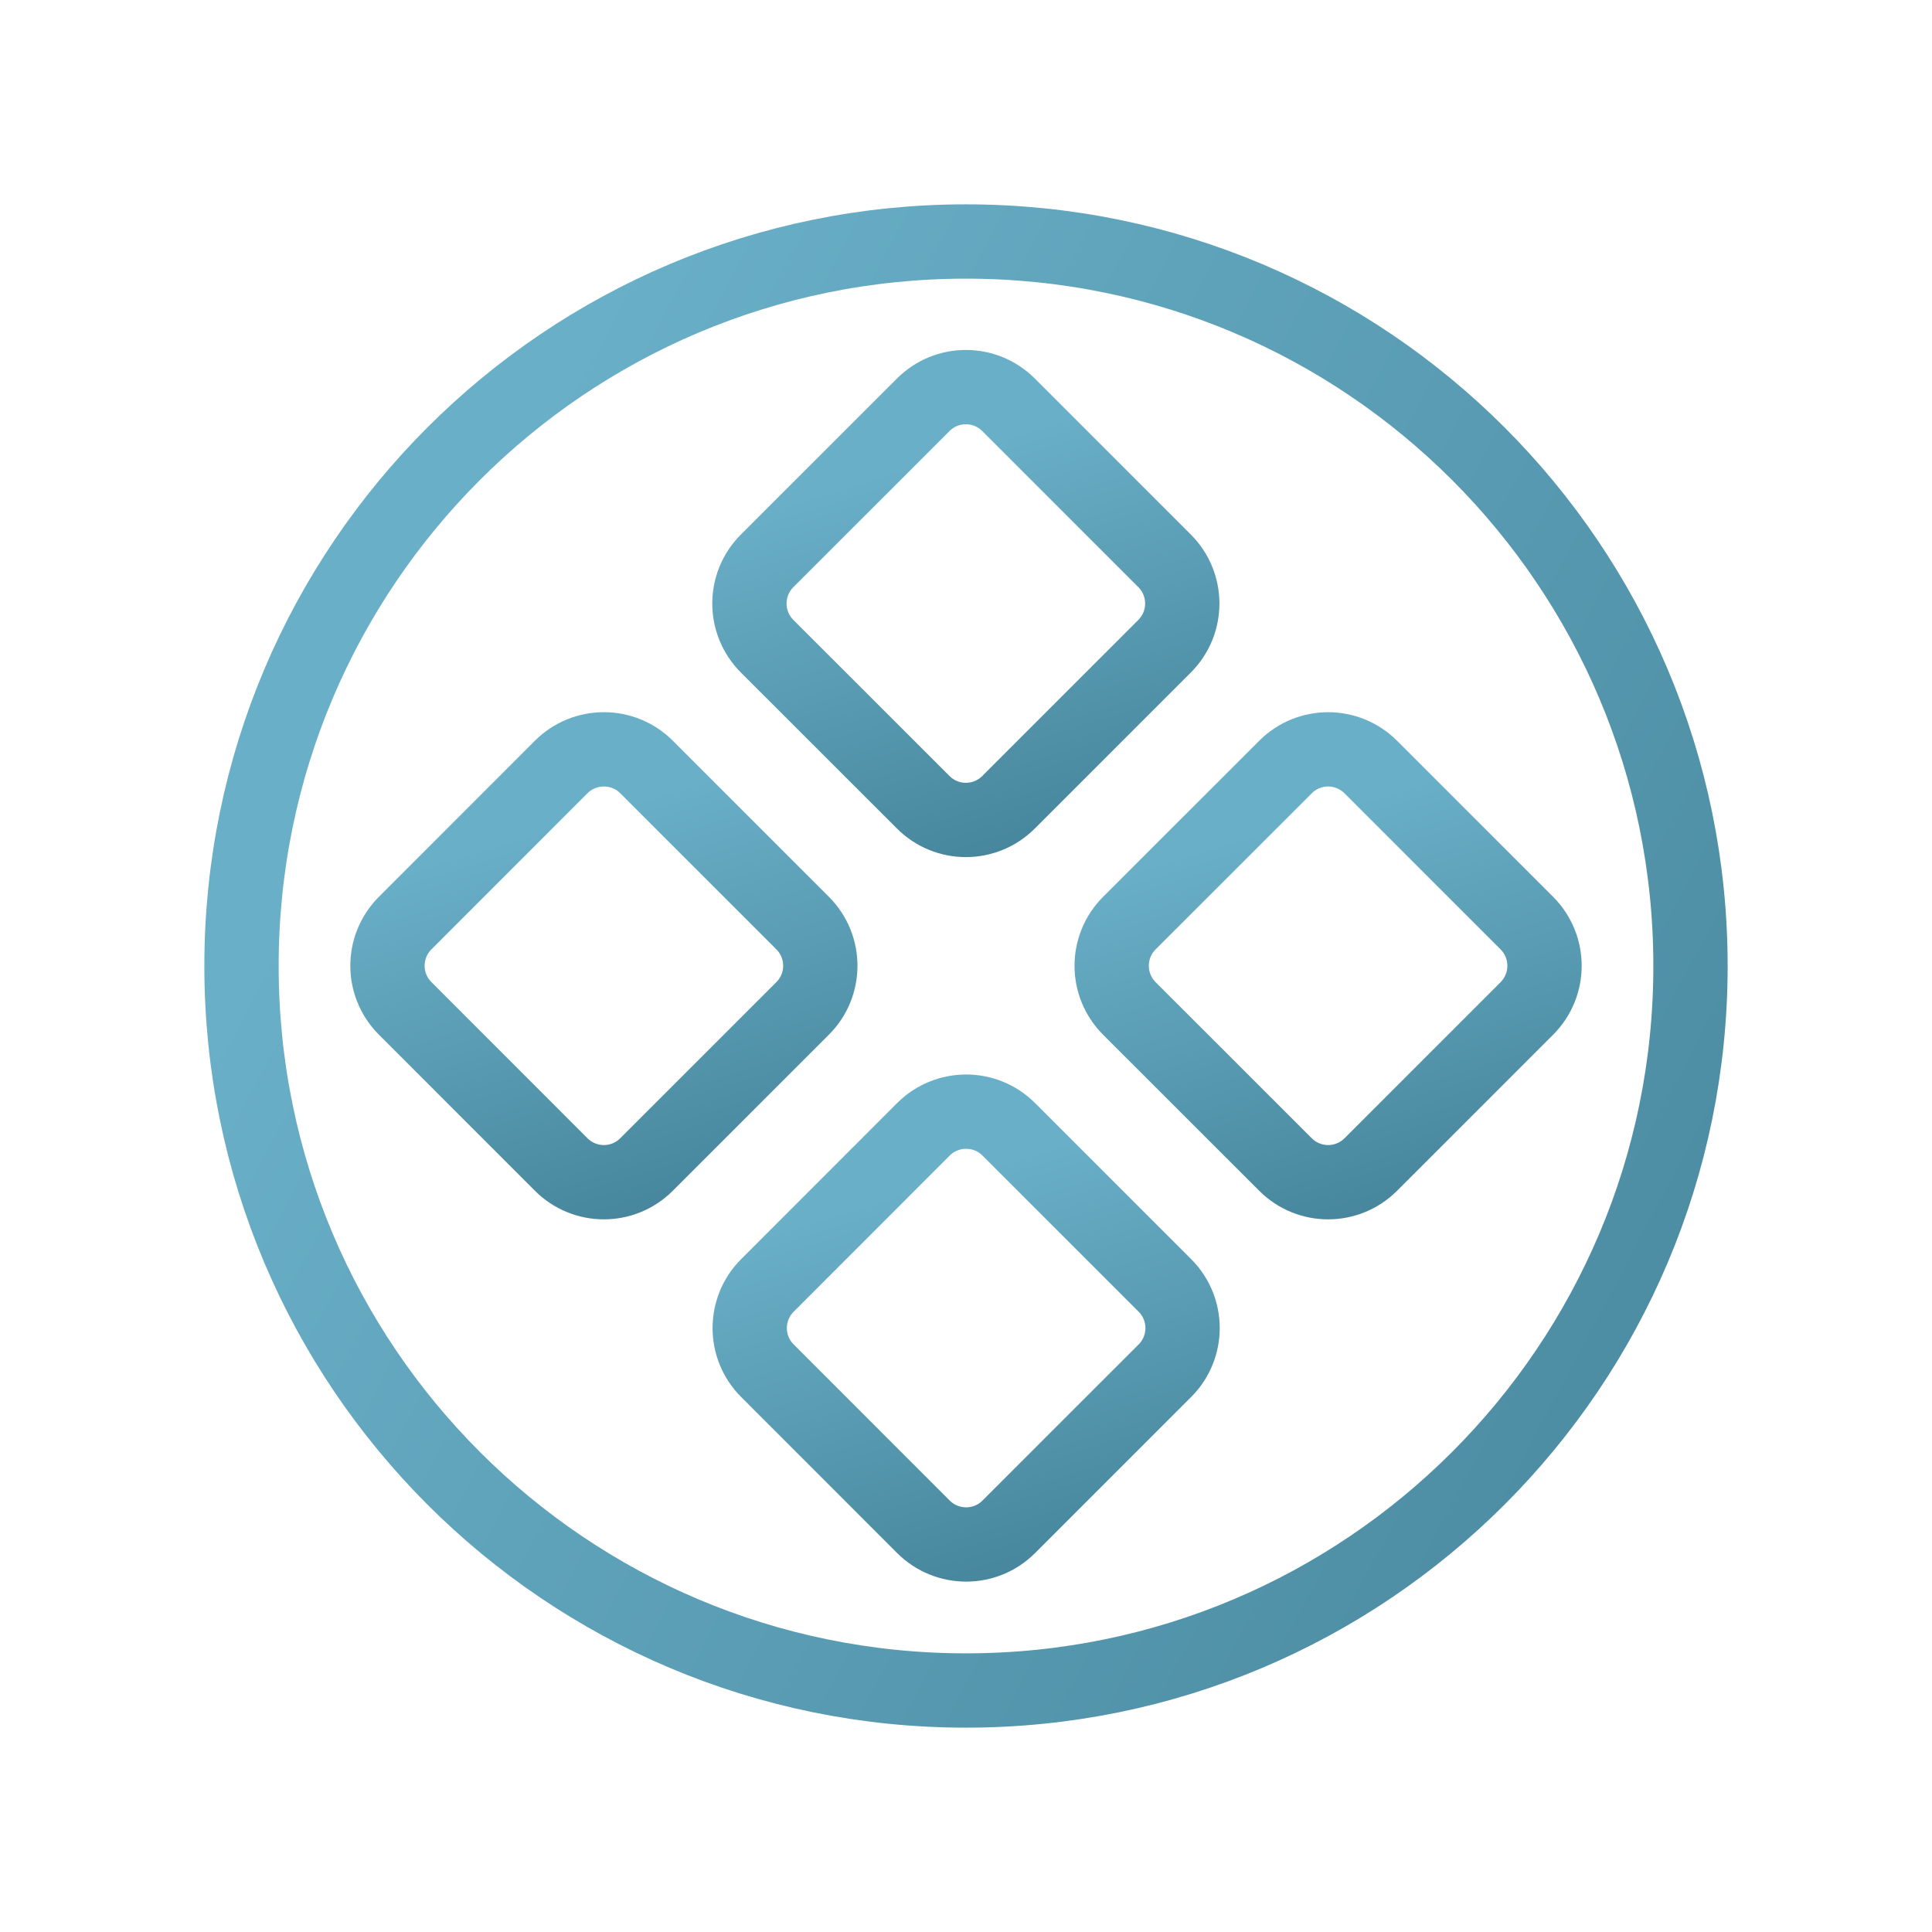
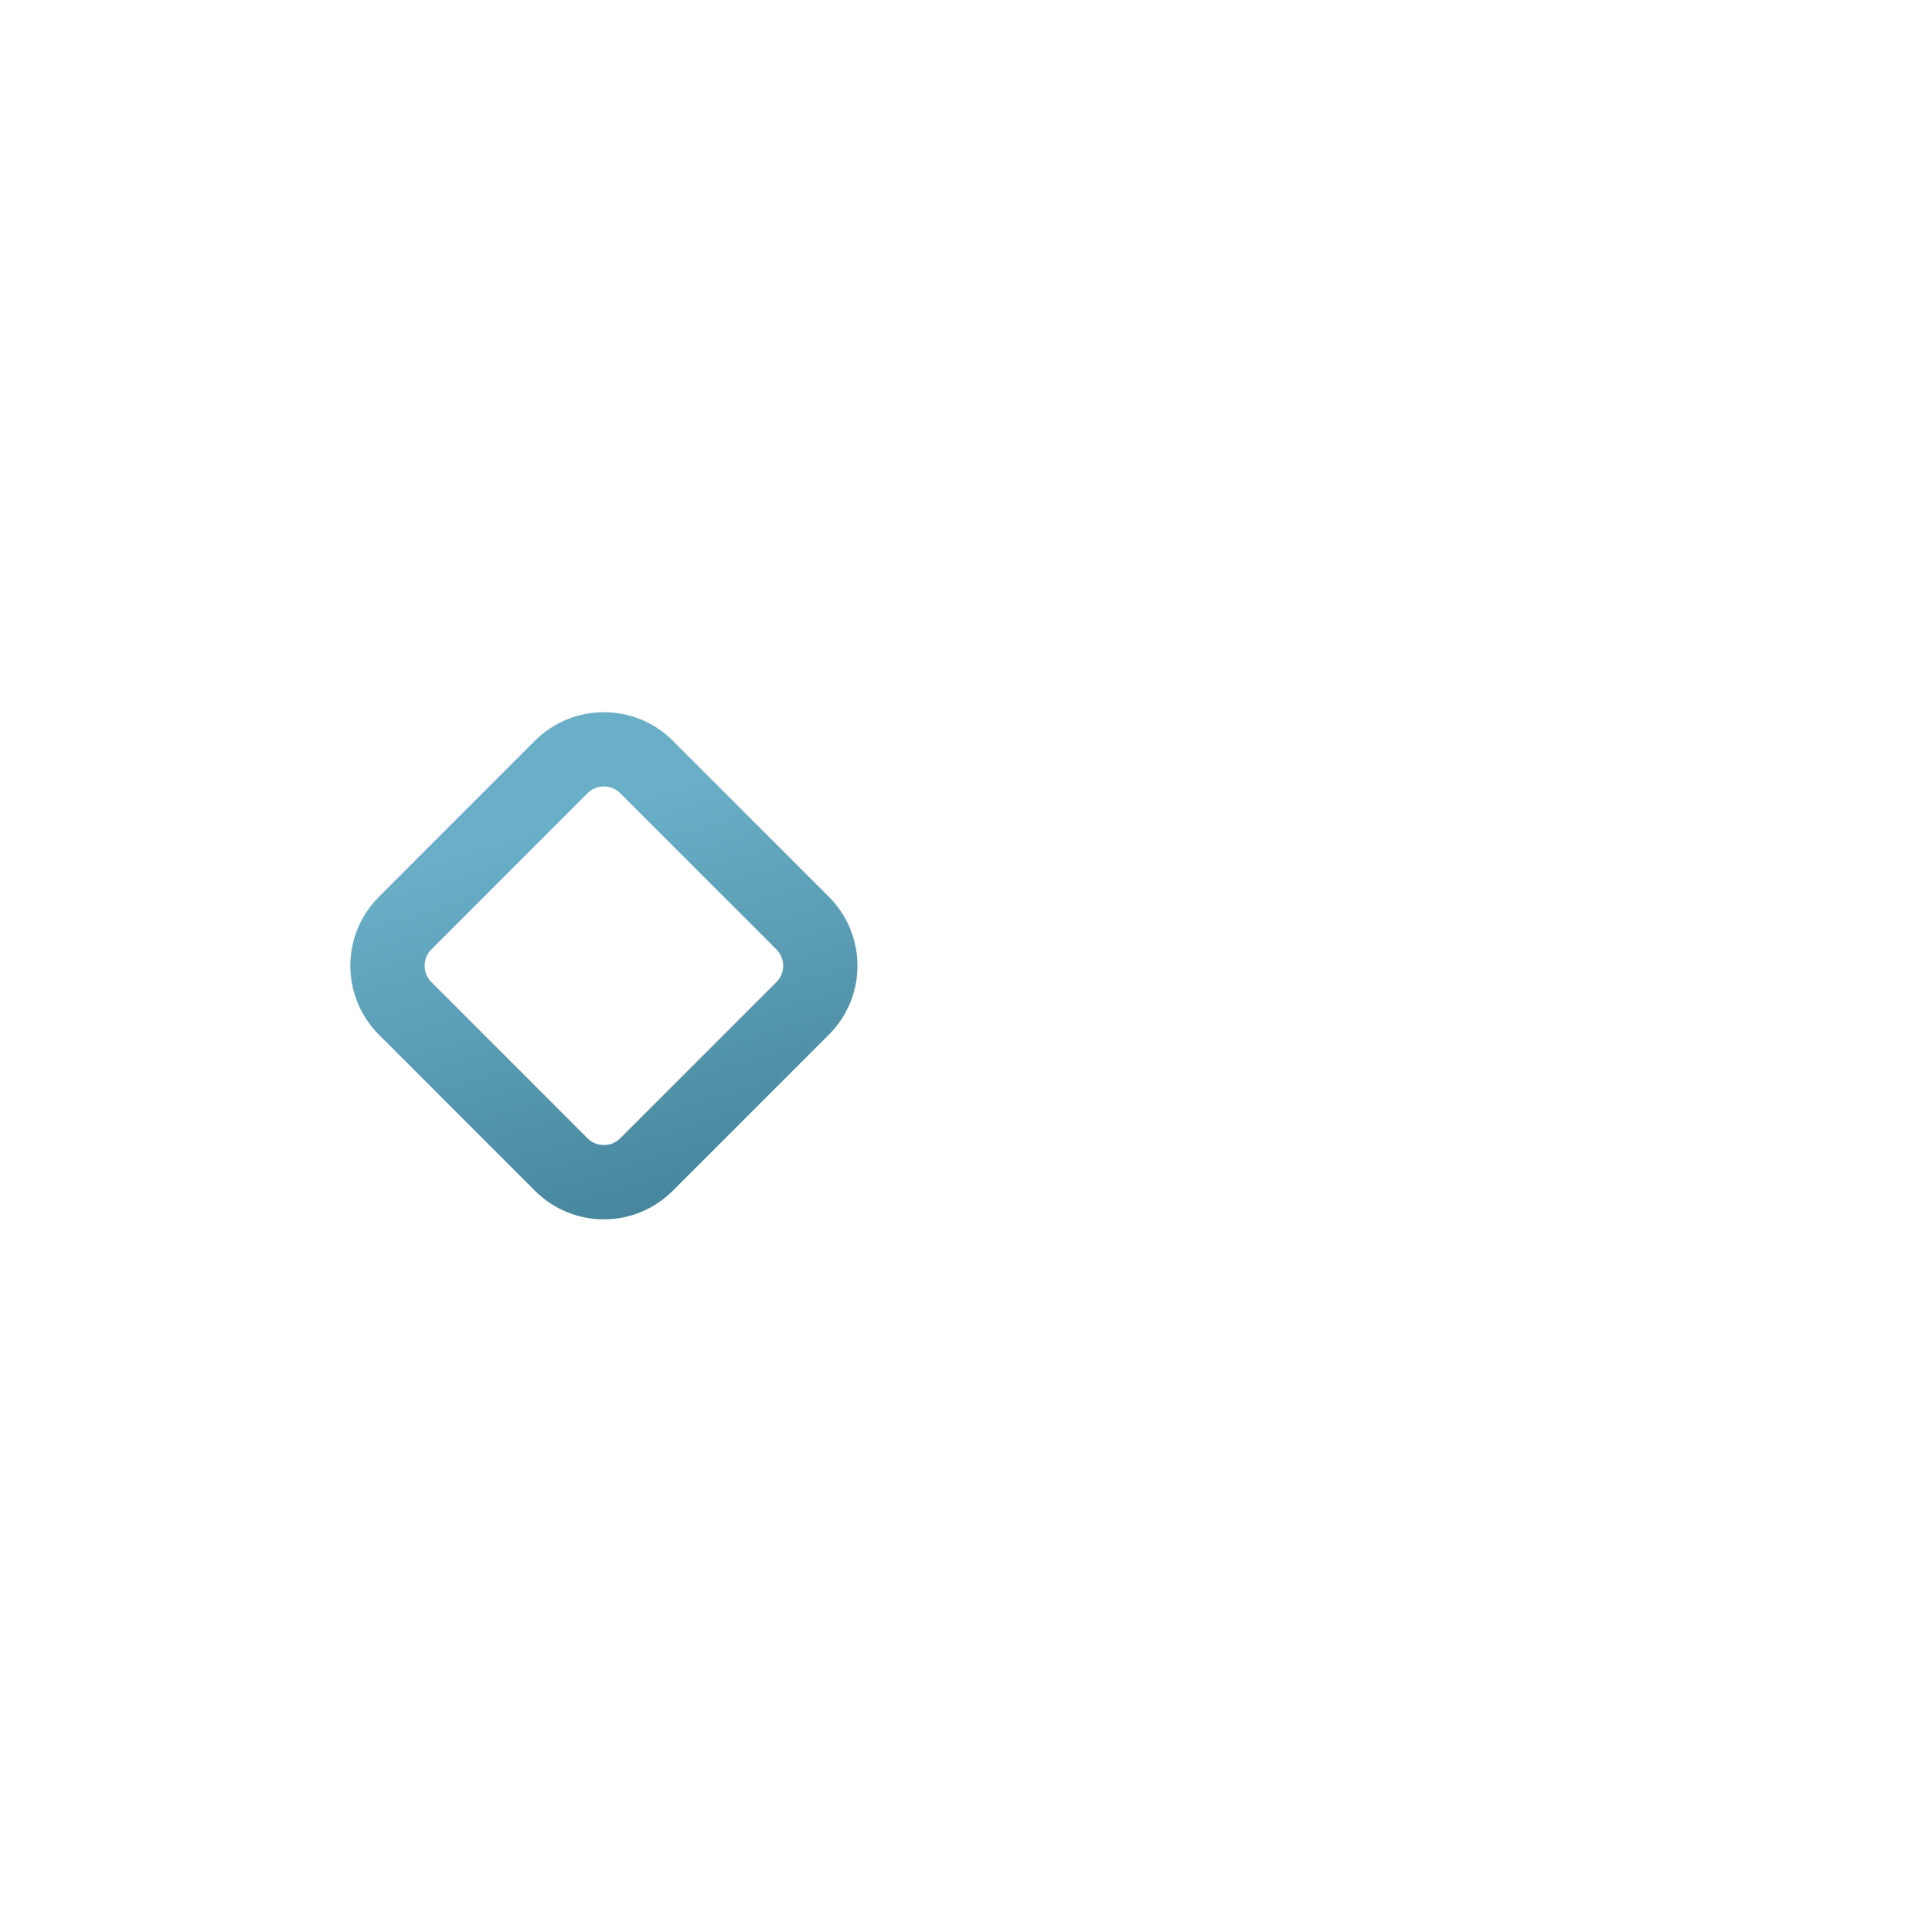
<svg xmlns="http://www.w3.org/2000/svg" width="26" height="26" viewBox="0 0 26 26" fill="none">
-   <path d="M13 22.75C18.385 22.75 22.75 18.385 22.75 13C22.75 7.615 18.385 3.25 13 3.25C7.615 3.25 3.25 7.615 3.25 13C3.25 18.385 7.615 22.75 13 22.75Z" stroke="url(#paint0_linear_1387_20705)" />
-   <path d="M15.672 7.547L13.573 5.448C13.255 5.13 12.741 5.13 12.424 5.448L10.324 7.547C10.006 7.865 10.006 8.379 10.324 8.697L12.424 10.796C12.741 11.114 13.255 11.114 13.573 10.796L15.672 8.697C15.99 8.379 15.99 7.865 15.672 7.547Z" stroke="url(#paint1_linear_1387_20705)" />
-   <path d="M15.676 17.298L13.576 15.198C13.259 14.881 12.745 14.881 12.427 15.198L10.328 17.298C10.01 17.615 10.01 18.13 10.328 18.447L12.427 20.547C12.745 20.864 13.259 20.864 13.576 20.547L15.676 18.447C15.994 18.13 15.994 17.615 15.676 17.298Z" stroke="url(#paint2_linear_1387_20705)" />
-   <path d="M20.547 12.422L18.448 10.323C18.13 10.005 17.616 10.005 17.299 10.323L15.199 12.422C14.881 12.74 14.881 13.254 15.199 13.572L17.299 15.671C17.616 15.989 18.13 15.989 18.448 15.671L20.547 13.572C20.865 13.254 20.865 12.74 20.547 12.422Z" stroke="url(#paint3_linear_1387_20705)" />
  <path d="M10.801 12.422L8.701 10.322C8.384 10.005 7.87 10.005 7.552 10.322L5.453 12.422C5.135 12.74 5.135 13.254 5.453 13.571L7.552 15.671C7.87 15.989 8.384 15.989 8.701 15.671L10.801 13.571C11.119 13.254 11.119 12.74 10.801 12.422Z" stroke="url(#paint4_linear_1387_20705)" />
  <defs>
    <linearGradient id="paint0_linear_1387_20705" x1="6.604" y1="6.818" x2="43.859" y2="26.616" gradientUnits="userSpaceOnUse">
      <stop stop-color="#69AFC7" />
      <stop offset="1" stop-color="#2A6478" />
    </linearGradient>
    <linearGradient id="paint1_linear_1387_20705" x1="12.962" y1="6.026" x2="15.871" y2="15.532" gradientUnits="userSpaceOnUse">
      <stop stop-color="#69AFC7" />
      <stop offset="1" stop-color="#2A6478" />
    </linearGradient>
    <linearGradient id="paint2_linear_1387_20705" x1="12.966" y1="15.777" x2="15.875" y2="25.282" gradientUnits="userSpaceOnUse">
      <stop stop-color="#69AFC7" />
      <stop offset="1" stop-color="#2A6478" />
    </linearGradient>
    <linearGradient id="paint3_linear_1387_20705" x1="17.837" y1="10.901" x2="20.746" y2="20.407" gradientUnits="userSpaceOnUse">
      <stop stop-color="#69AFC7" />
      <stop offset="1" stop-color="#2A6478" />
    </linearGradient>
    <linearGradient id="paint4_linear_1387_20705" x1="8.091" y1="10.901" x2="11" y2="20.407" gradientUnits="userSpaceOnUse">
      <stop stop-color="#69AFC7" />
      <stop offset="1" stop-color="#2A6478" />
    </linearGradient>
  </defs>
</svg>